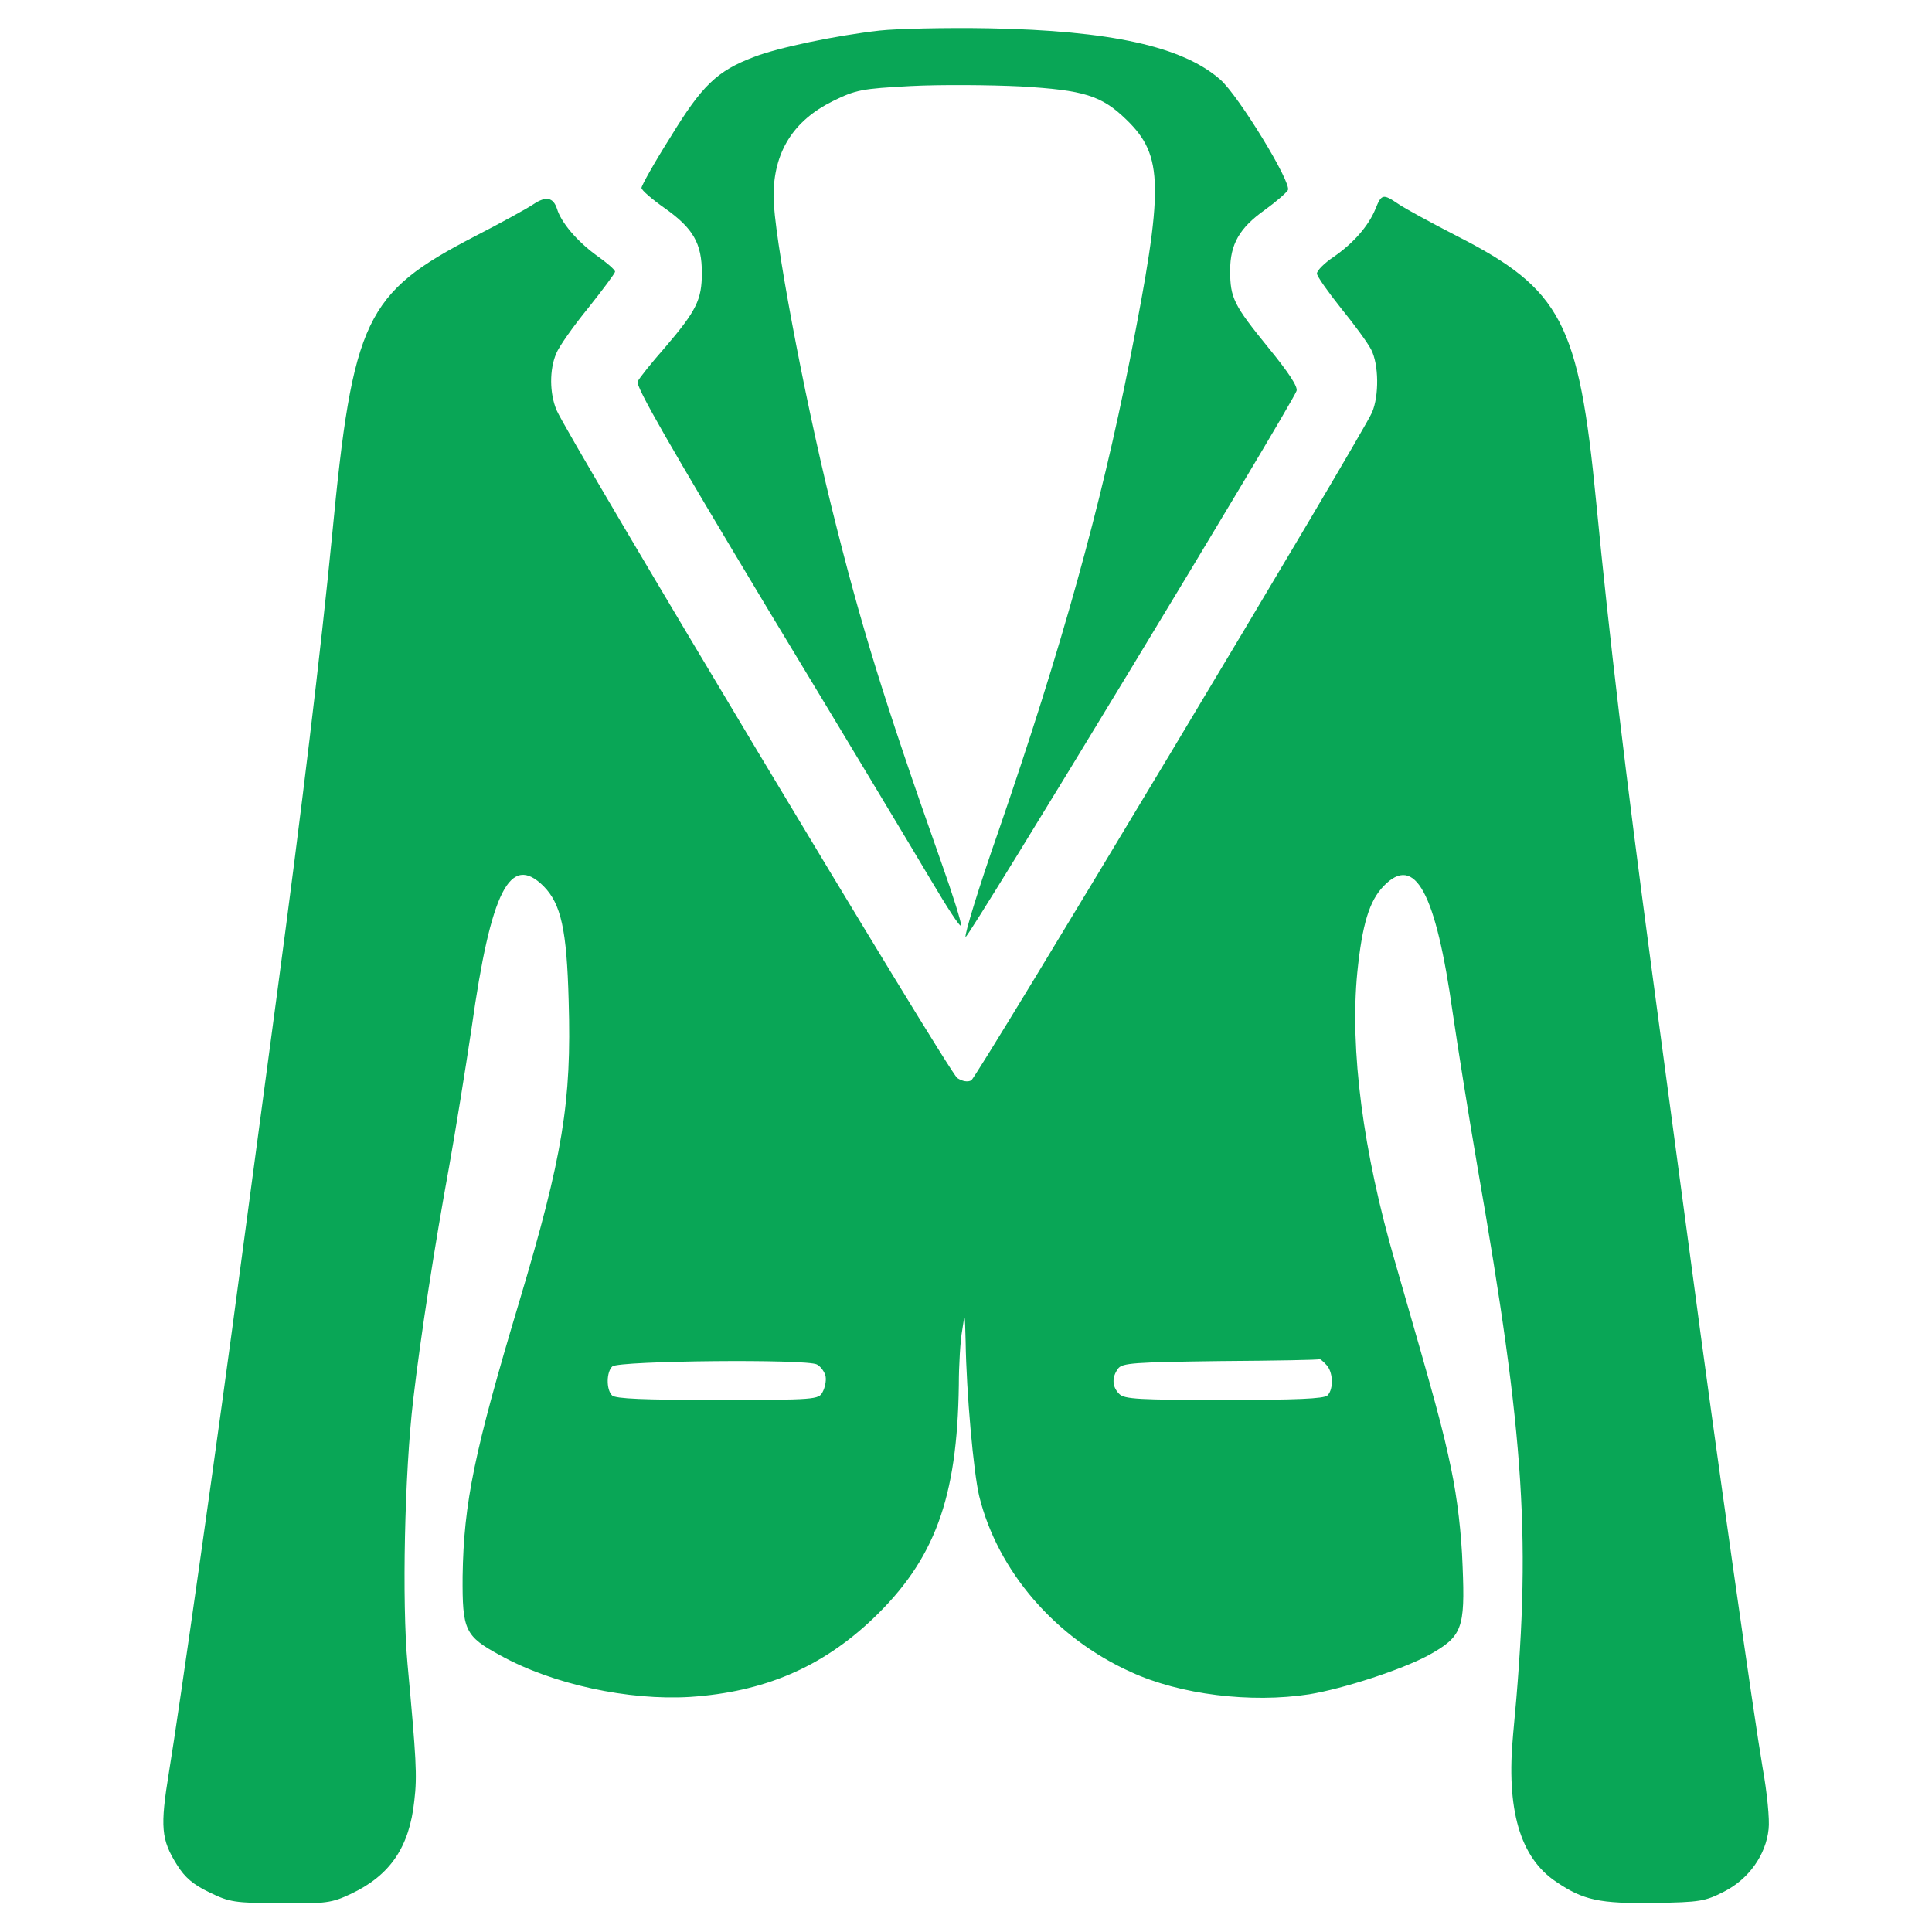
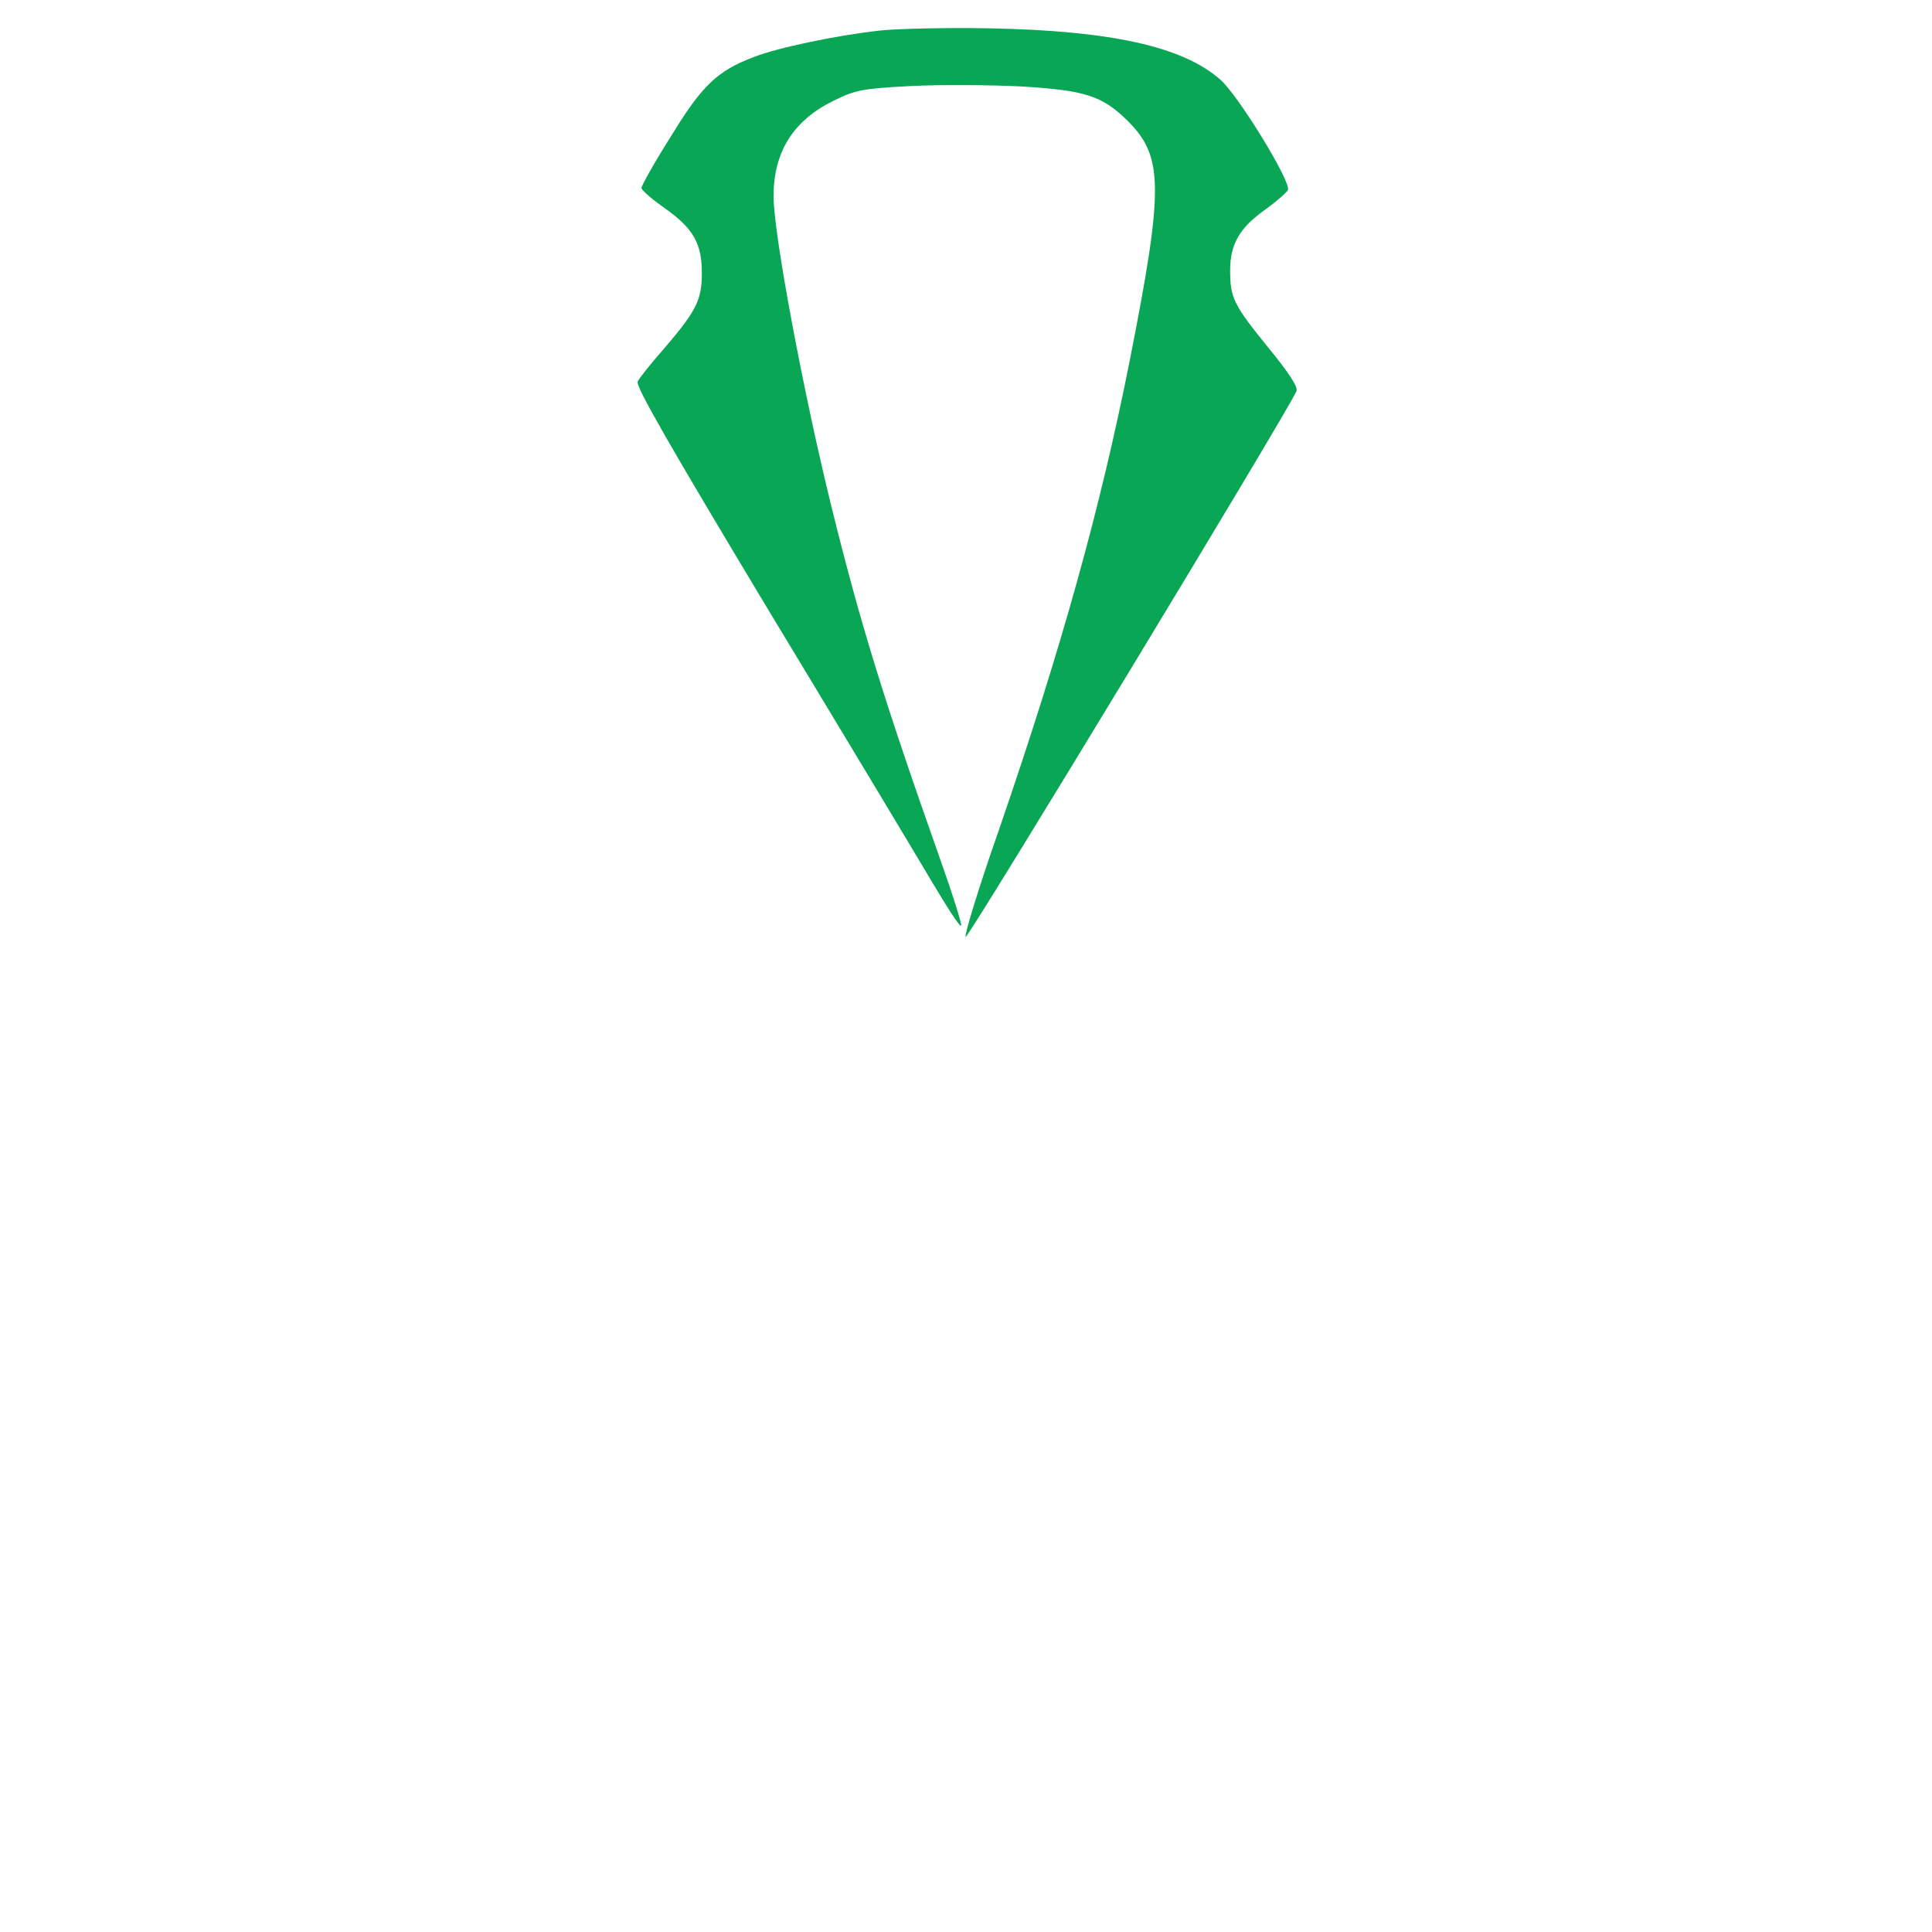
<svg xmlns="http://www.w3.org/2000/svg" width="512pt" height="512pt" viewBox="0 0 512 512" preserveAspectRatio="xMidYMid meet">
  <g transform="translate(0,512) scale(0.1,-0.1)" fill="#09a656" stroke="none">
    <path d="M2331 5039 c-115 -13 -269 -45 -333 -70 -98 -37 -138 -76 -221 -212 -43 -68 -77 -129 -77 -135 0 -6 28 -30 62 -54 75 -53 98 -93 98 -171 0 -71 -14 -100 -97 -197 -36 -41 -69 -82 -73 -91 -7 -11 84 -169 346 -605 196 -324 390 -647 432 -718 42 -71 77 -125 79 -119 2 5 -22 82 -53 169 -153 433 -213 628 -290 939 -75 304 -154 726 -154 825 0 117 52 200 157 252 61 30 76 33 207 40 78 4 209 3 291 -1 168 -10 214 -24 280 -88 99 -96 100 -177 9 -638 -77 -389 -181 -763 -347 -1245 -53 -151 -92 -279 -88 -283 6 -6 859 1401 877 1447 4 11 -21 49 -75 115 -91 112 -101 131 -101 204 0 70 25 113 91 160 29 21 57 45 62 53 11 19 -131 251 -179 293 -100 88 -291 130 -614 136 -113 2 -243 -1 -289 -6z" fill="#09a656" />
-     <path d="M1414 4579 c-16 -11 -87 -50 -157 -86 -289 -150 -322 -218 -377 -793 -29 -298 -81 -731 -146 -1215 -30 -225 -73 -545 -95 -710 -58 -440 -166 -1200 -191 -1350 -24 -147 -21 -180 21 -247 21 -34 44 -53 86 -73 53 -26 66 -28 188 -29 122 -1 136 1 187 25 104 49 155 124 168 247 8 67 5 111 -18 362 -15 164 -8 504 15 700 20 171 57 409 95 617 16 89 43 256 60 370 51 363 102 462 190 375 47 -47 62 -116 67 -304 8 -268 -15 -410 -131 -798 -119 -397 -147 -532 -150 -727 -1 -144 6 -159 100 -210 139 -77 340 -120 503 -110 195 13 348 78 483 206 165 157 225 320 229 621 0 52 4 118 9 145 7 48 7 46 9 -30 2 -137 21 -347 36 -410 49 -199 202 -376 402 -466 130 -60 318 -83 473 -59 91 15 244 65 315 103 90 50 98 70 91 237 -3 87 -14 179 -30 256 -23 111 -42 179 -149 550 -85 292 -120 563 -100 767 13 128 32 190 70 229 83 86 138 -17 183 -337 12 -82 41 -265 65 -405 127 -728 144 -995 95 -1505 -19 -200 18 -328 114 -392 72 -49 115 -58 260 -56 121 2 134 4 185 30 65 33 111 97 118 166 3 24 -4 97 -16 163 -22 128 -126 857 -190 1341 -22 164 -69 516 -105 783 -68 508 -111 870 -146 1230 -46 475 -92 563 -368 704 -70 36 -140 74 -157 86 -40 27 -44 26 -60 -14 -19 -46 -59 -91 -111 -127 -24 -16 -44 -36 -44 -44 0 -7 29 -48 64 -92 35 -43 71 -92 80 -110 20 -39 21 -122 2 -166 -25 -59 -1047 -1762 -1062 -1770 -9 -5 -23 -3 -37 6 -22 14 -1032 1699 -1062 1770 -19 45 -19 108 -1 150 7 18 45 72 85 121 39 49 71 92 71 96 0 5 -22 24 -49 43 -51 37 -94 87 -105 124 -10 30 -29 34 -62 12z m774 -3107 c2 -12 -2 -30 -8 -41 -10 -20 -19 -21 -278 -21 -195 0 -271 3 -280 12 -16 16 -15 63 1 77 19 15 515 20 542 5 11 -6 21 -21 23 -32z m1326 32 c19 -18 21 -65 4 -82 -9 -9 -84 -12 -274 -12 -225 0 -265 2 -278 16 -19 19 -20 44 -3 67 11 15 42 17 272 20 143 1 261 3 262 5 1 1 9 -5 17 -14z" fill="#09a656" />
  </g>
</svg>